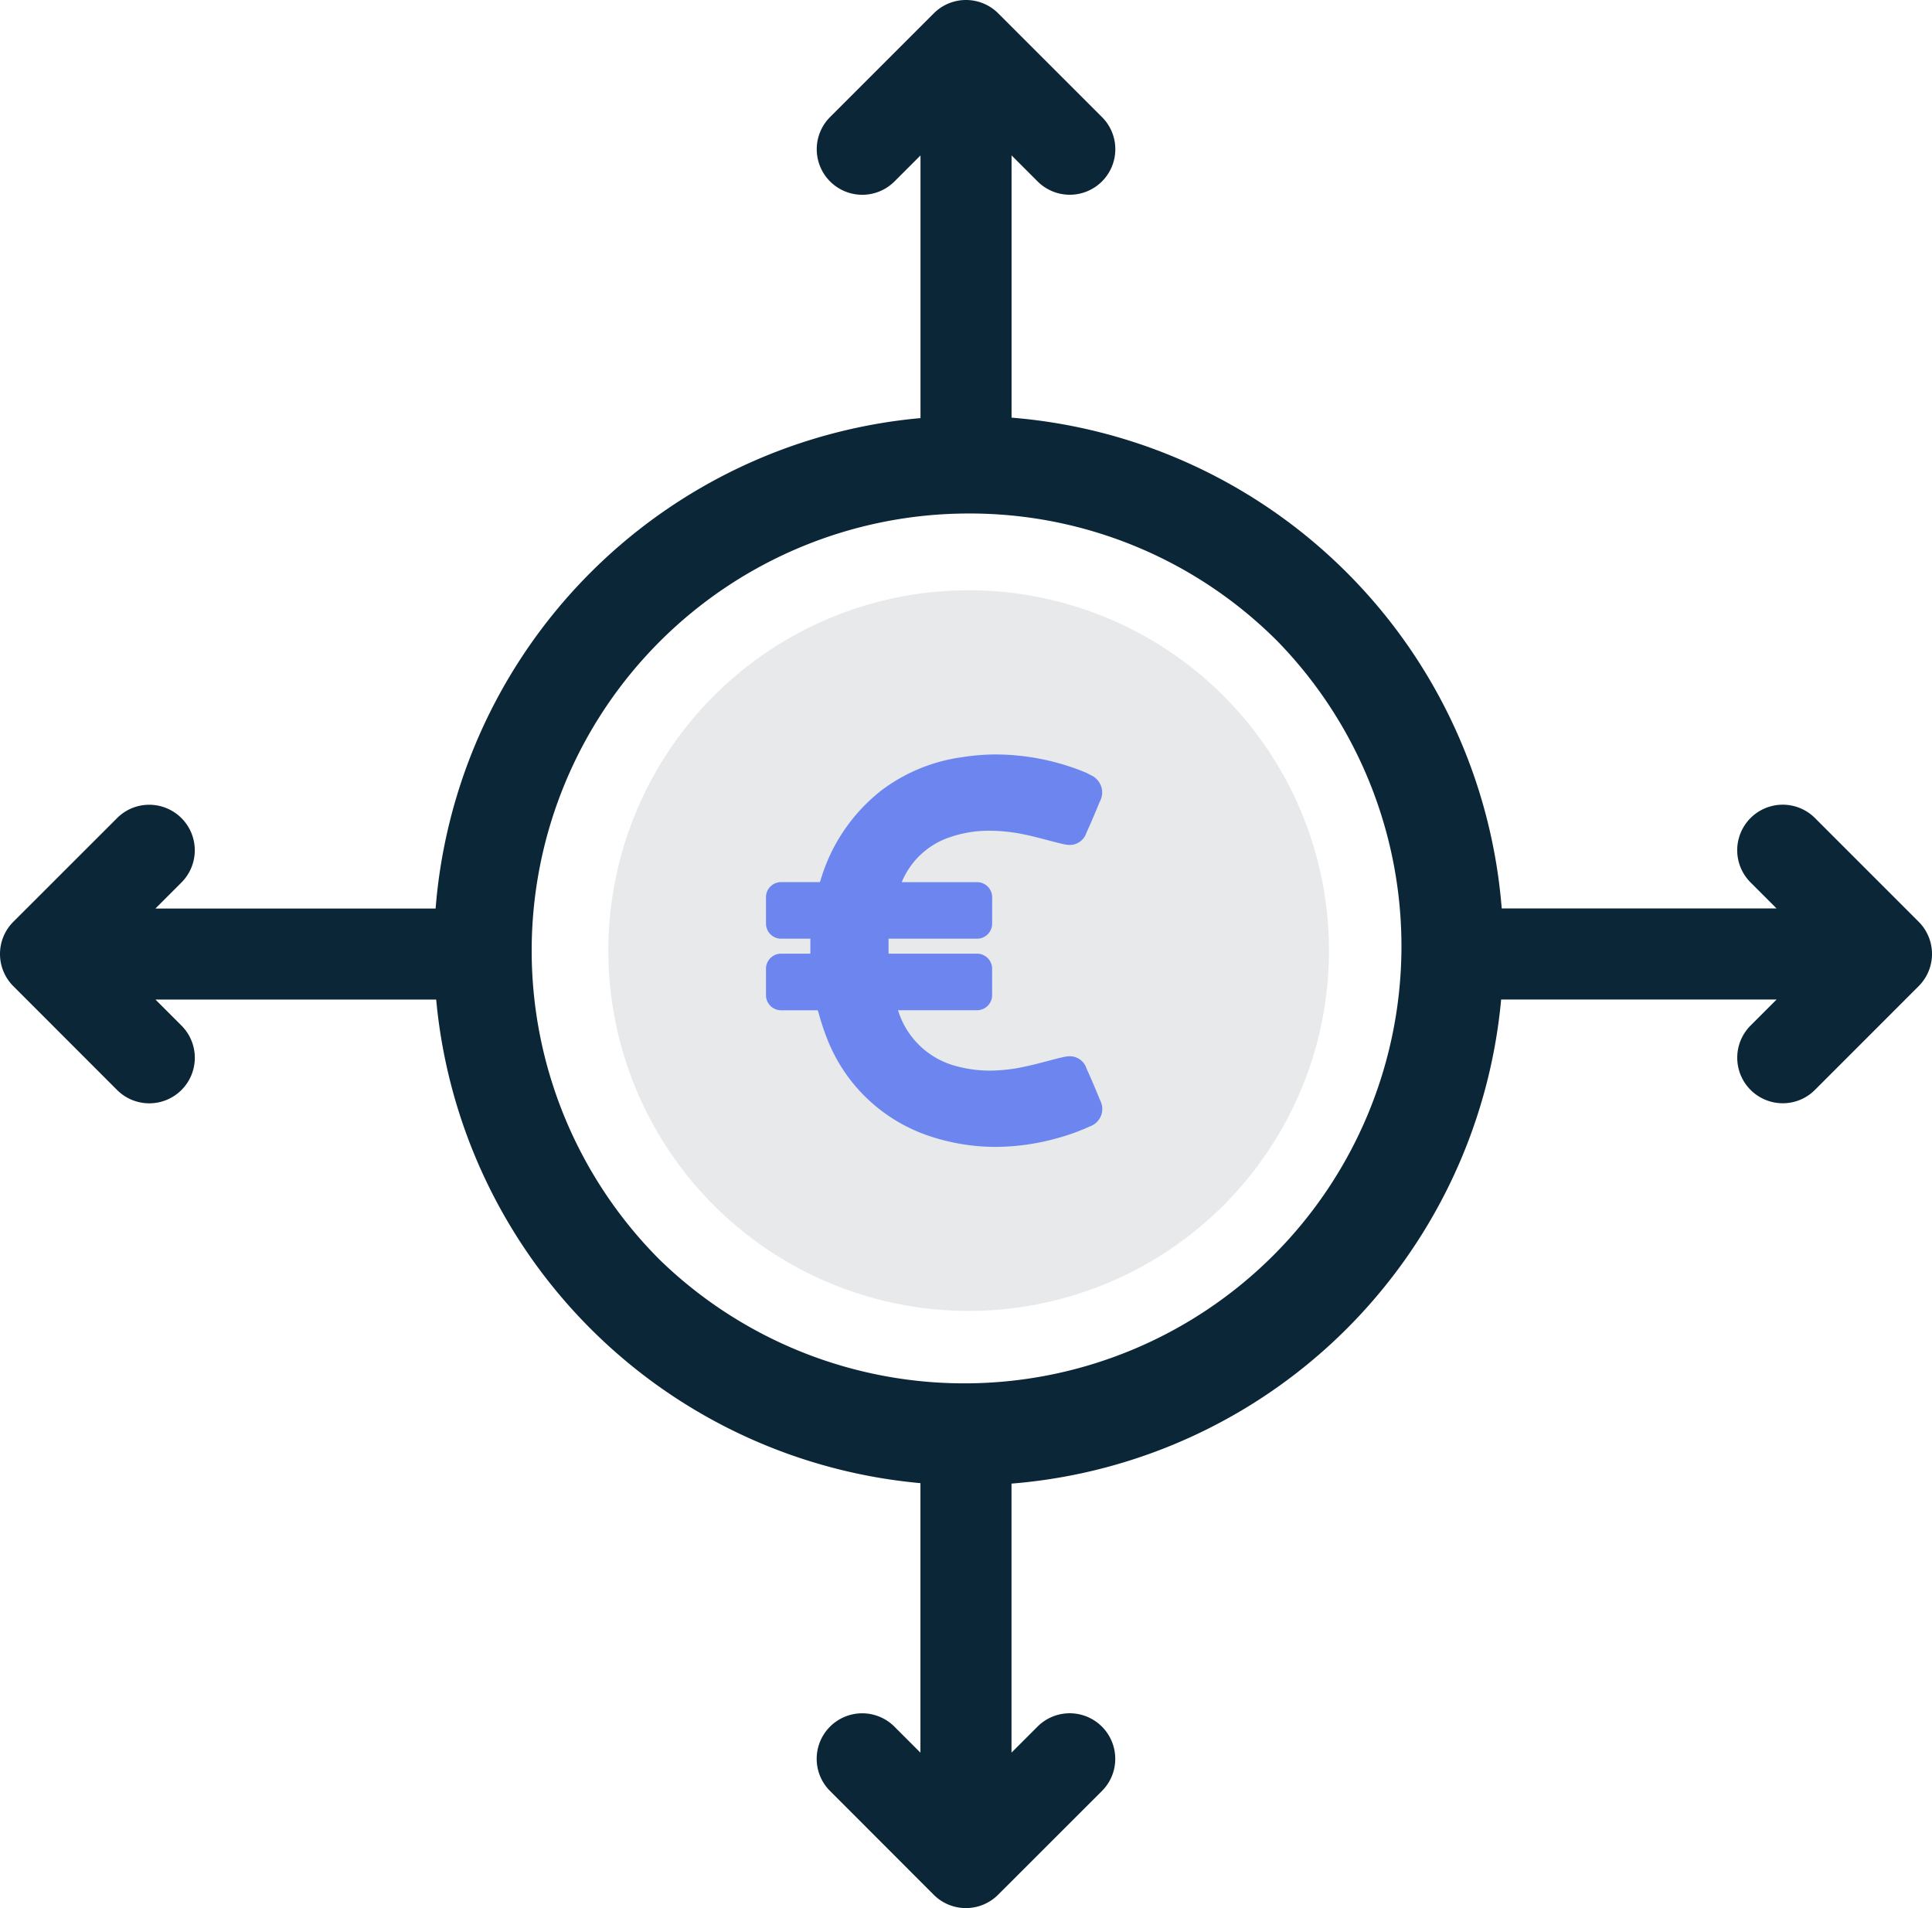
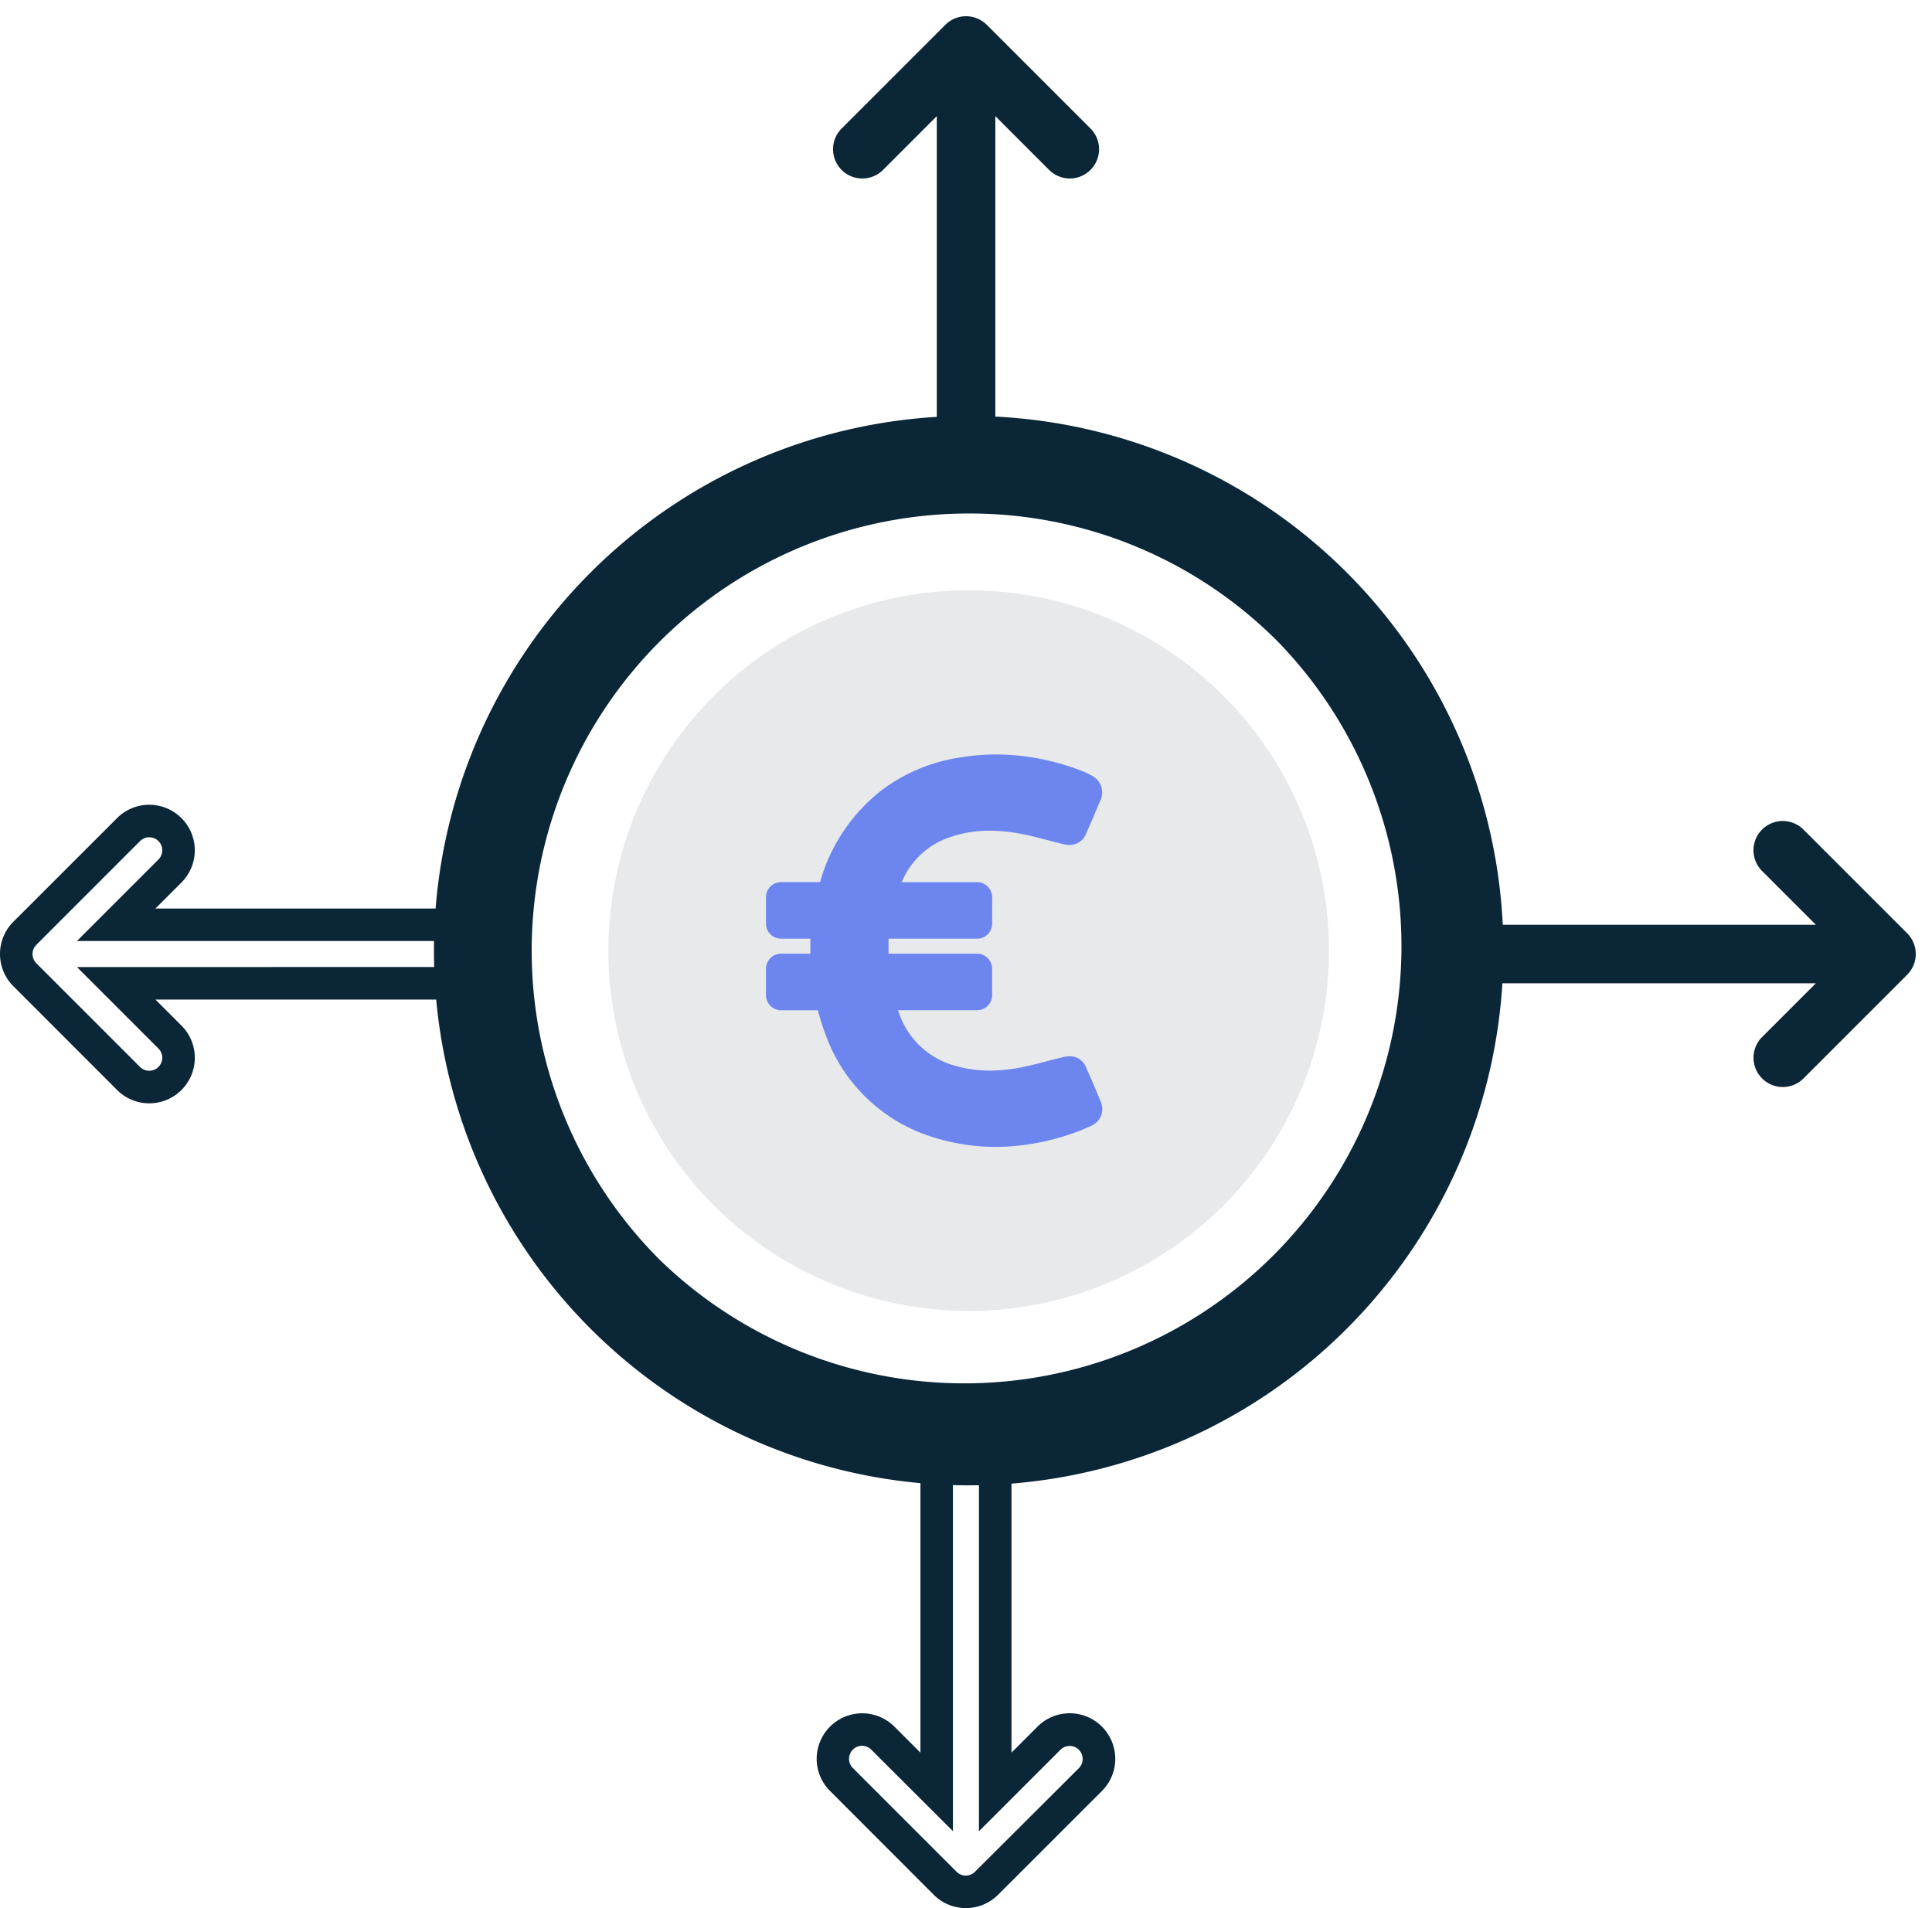
<svg xmlns="http://www.w3.org/2000/svg" width="59.404" height="58.67" viewBox="0 0 59.404 58.67">
  <defs>
    <style>.a,.c{fill:#0a2637;}.a{opacity:0.1;}.b{fill:#6d86ef;}</style>
  </defs>
  <g transform="translate(-486.995 -123.664)">
    <path class="a" d="M11.079,0A11.079,11.079,0,1,1,0,11.079,11.079,11.079,0,0,1,11.079,0Z" transform="translate(505.7 141.814)" />
    <g transform="translate(510.647 146.961)">
      <path class="b" d="M45.171,10.578c-.133-.325-.269-.651-.416-.971a.459.459,0,0,0-.611-.3c-.4.091-.786.212-1.183.293a4.462,4.462,0,0,1-2.292-.064A2.7,2.7,0,0,1,38.9,7.666h2.572a.364.364,0,0,0,.365-.365V6.49a.364.364,0,0,0-.365-.365H38.658c0-.227,0-.444,0-.66h2.819a.364.364,0,0,0,.365-.365V4.29a.364.364,0,0,0-.365-.365H39.013a.037.037,0,0,1,0-.025,2.621,2.621,0,0,1,1.434-1.493,4.3,4.3,0,0,1,2.511-.143c.4.081.8.2,1.2.3a.452.452,0,0,0,.589-.293c.145-.315.278-.636.411-.959a.484.484,0,0,0-.234-.685,1.523,1.523,0,0,0-.222-.106A6.946,6.946,0,0,0,41.029.084a5.249,5.249,0,0,0-2.437,1.005A5.341,5.341,0,0,0,36.761,3.8l-.042.126H35.453a.364.364,0,0,0-.365.365V5.1a.364.364,0,0,0,.365.365h1v.66h-1a.364.364,0,0,0-.365.365V7.3a.364.364,0,0,0,.365.365h1.2c.091.3.168.6.283.88A4.99,4.99,0,0,0,40.1,11.557a6.534,6.534,0,0,0,3.827.047,6.361,6.361,0,0,0,.978-.355A.467.467,0,0,0,45.171,10.578Z" transform="translate(-35.088 0.001)" />
      <path class="b" d="M42.055,11.967h0a6.422,6.422,0,0,1-1.984-.315,5.107,5.107,0,0,1-3.225-3.068,6.741,6.741,0,0,1-.216-.652l-.049-.166H35.453a.465.465,0,0,1-.465-.465V6.49a.465.465,0,0,1,.465-.465h.9v-.46h-.9a.465.465,0,0,1-.465-.465V4.29a.465.465,0,0,1,.465-.465h1.194l.019-.057A5.461,5.461,0,0,1,38.531,1.01,5.306,5.306,0,0,1,41.013-.015,6.751,6.751,0,0,1,42.075-.1a7.329,7.329,0,0,1,2.666.524,1.612,1.612,0,0,1,.236.113.58.58,0,0,1,.276.81c-.136.329-.269.65-.413.962a.536.536,0,0,1-.509.373.87.87,0,0,1-.193-.024c-.177-.04-.355-.087-.527-.132-.219-.058-.445-.118-.669-.163a5.259,5.259,0,0,0-1.07-.118,3.7,3.7,0,0,0-1.384.256,2.443,2.443,0,0,0-1.326,1.325h2.315a.465.465,0,0,1,.465.465V5.1a.465.465,0,0,1-.465.465h-2.72c0,.111,0,.221,0,.334q0,.063,0,.126h2.719a.465.465,0,0,1,.465.465V7.3a.465.465,0,0,1-.465.465H39.048A2.542,2.542,0,0,0,40.7,9.443a3.923,3.923,0,0,0,1.184.178A5.126,5.126,0,0,0,42.94,9.5c.223-.046.448-.105.666-.163.168-.044.342-.09.515-.13a.948.948,0,0,1,.211-.027.537.537,0,0,1,.513.381c.141.306.269.611.418.975a.567.567,0,0,1-.314.8,6.459,6.459,0,0,1-.994.36A7.167,7.167,0,0,1,42.055,11.967Zm-6.6-5.741a.265.265,0,0,0-.265.265V7.3a.265.265,0,0,0,.265.265h1.276l.022.071c.024.079.048.159.071.239a6.59,6.59,0,0,0,.209.632,4.915,4.915,0,0,0,3.1,2.954,6.223,6.223,0,0,0,1.922.305,6.967,6.967,0,0,0,1.847-.26,6.259,6.259,0,0,0,.963-.349.371.371,0,0,0,.213-.541c-.148-.361-.275-.664-.415-.967-.1-.219-.205-.264-.332-.264a.752.752,0,0,0-.166.022c-.17.039-.342.085-.508.128-.221.058-.449.119-.677.165a5.4,5.4,0,0,1-1.1.12,4.122,4.122,0,0,1-1.244-.187A2.781,2.781,0,0,1,38.81,7.7l-.047-.133h2.713a.265.265,0,0,0,.265-.265V6.49a.265.265,0,0,0-.265-.265H38.558v-.1c0-.076,0-.151,0-.226,0-.147,0-.292,0-.436v-.1h2.918a.265.265,0,0,0,.265-.265V4.29a.265.265,0,0,0-.265-.265H38.913v-.1a.139.139,0,0,1,.017-.073,2.716,2.716,0,0,1,1.485-1.537,3.893,3.893,0,0,1,1.458-.27,5.455,5.455,0,0,1,1.11.122c.229.046.458.107.68.165.17.045.346.091.52.131a.354.354,0,0,0,.476-.237c.143-.309.27-.615.41-.955A.388.388,0,0,0,44.876.71a1.415,1.415,0,0,0-.207-.1A7.131,7.131,0,0,0,42.075.1a6.551,6.551,0,0,0-1.031.082,5.112,5.112,0,0,0-2.391.986,5.267,5.267,0,0,0-1.8,2.661l-.065.2H35.453a.265.265,0,0,0-.265.265V5.1a.265.265,0,0,0,.265.265h1.1v.86Z" transform="translate(-35.088 0.001)" />
    </g>
    <path class="c" d="M16.441,3a13.442,13.442,0,0,0-9.5,22.946A13.441,13.441,0,0,0,25.945,6.937,13.353,13.353,0,0,0,16.441,3m0-3A16.441,16.441,0,1,1,0,16.441,16.441,16.441,0,0,1,16.441,0Z" transform="translate(500.338 136.453)" />
    <path class="c" d="M14.138,115.348l-3.189,3.189a.9.9,0,0,1-1.273-1.273l1.653-1.653H.9a.9.9,0,0,1,0-1.8H11.328l-1.653-1.653a.9.9,0,1,1,1.273-1.273l3.189,3.189a.9.9,0,0,1,0,1.273Z" transform="translate(401.988 138.564) rotate(-90)" />
-     <path class="c" d="M10.312,119.3a1.4,1.4,0,0,1-.99-2.39l.8-.8H.9a1.4,1.4,0,0,1,0-2.8h9.221l-.8-.8a1.4,1.4,0,0,1,1.98-1.98l3.189,3.189a1.4,1.4,0,0,1,0,1.98L11.3,118.89A1.391,1.391,0,0,1,10.312,119.3ZM.9,114.311a.4.4,0,0,0,0,.8H12.535l-2.506,2.506a.4.4,0,0,0,.566.566l3.189-3.189a.4.4,0,0,0,0-.566L10.6,111.239a.4.4,0,1,0-.566.566l2.506,2.506Z" transform="translate(401.988 138.564) rotate(-90)" />
-     <path class="c" d="M14.138,4.726,10.949,7.915A.9.9,0,0,1,9.676,6.642l1.653-1.653H.9a.9.9,0,1,1,0-1.8H11.329L9.676,1.537A.9.9,0,0,1,10.949.264l3.189,3.189a.9.9,0,0,1,0,1.273Z" transform="translate(520.784 167.432) rotate(90)" />
    <path class="c" d="M10.313,8.678a1.4,1.4,0,0,1-.99-2.39l.8-.8H.9a1.4,1.4,0,1,1,0-2.8h9.222l-.8-.8a1.4,1.4,0,0,1,.99-2.39,1.391,1.391,0,0,1,.99.41L14.492,3.1a1.4,1.4,0,0,1,0,1.98L11.3,8.268A1.391,1.391,0,0,1,10.313,8.678ZM.9,3.689a.4.4,0,1,0,0,.8H12.536L10.03,7a.4.4,0,0,0,.566.566l3.189-3.189a.4.4,0,0,0,0-.566L10.6.617a.4.4,0,1,0-.566.566l2.506,2.506Z" transform="translate(520.784 167.432) rotate(90)" />
    <path class="c" d="M14.138,115.348l-3.189,3.189a.9.9,0,0,1-1.273-1.273l1.653-1.653H.9a.9.9,0,0,1,0-1.8H11.328l-1.653-1.653a.9.9,0,1,1,1.273-1.273l3.189,3.189a.9.9,0,0,1,0,1.273Z" transform="translate(531.499 38.287)" />
-     <path class="c" d="M10.312,119.3a1.4,1.4,0,0,1-.99-2.39l.8-.8H.9a1.4,1.4,0,0,1,0-2.8h9.221l-.8-.8a1.4,1.4,0,0,1,1.98-1.98l3.189,3.189a1.4,1.4,0,0,1,0,1.98L11.3,118.89A1.391,1.391,0,0,1,10.312,119.3ZM.9,114.311a.4.4,0,0,0,0,.8H12.535l-2.506,2.506a.4.4,0,0,0,.566.566l3.189-3.189a.4.4,0,0,0,0-.566L10.6,111.239a.4.4,0,1,0-.566.566l2.506,2.506Z" transform="translate(531.499 38.287)" />
-     <path class="c" d="M.264,114.075l3.189-3.189a.9.9,0,1,1,1.273,1.273l-1.653,1.653H13.5a.9.9,0,0,1,0,1.8H3.073l1.653,1.653a.9.9,0,1,1-1.273,1.273L.264,115.348a.9.9,0,0,1,0-1.273Z" transform="translate(487.495 38.287)" />
    <path class="c" d="M4.089,110.122a1.4,1.4,0,0,1,.99,2.39l-.8.8H13.5a1.4,1.4,0,0,1,0,2.8H4.28l.8.8a1.4,1.4,0,1,1-1.98,1.98L-.09,115.7a1.4,1.4,0,0,1,0-1.98L3.1,110.532A1.391,1.391,0,0,1,4.089,110.122Zm9.412,4.989a.4.4,0,0,0,0-.8H1.866l2.506-2.506a.4.4,0,1,0-.566-.566L.617,114.429a.4.4,0,0,0,0,.566l3.189,3.189a.4.4,0,1,0,.566-.566l-2.506-2.506Z" transform="translate(487.495 38.287)" />
  </g>
</svg>